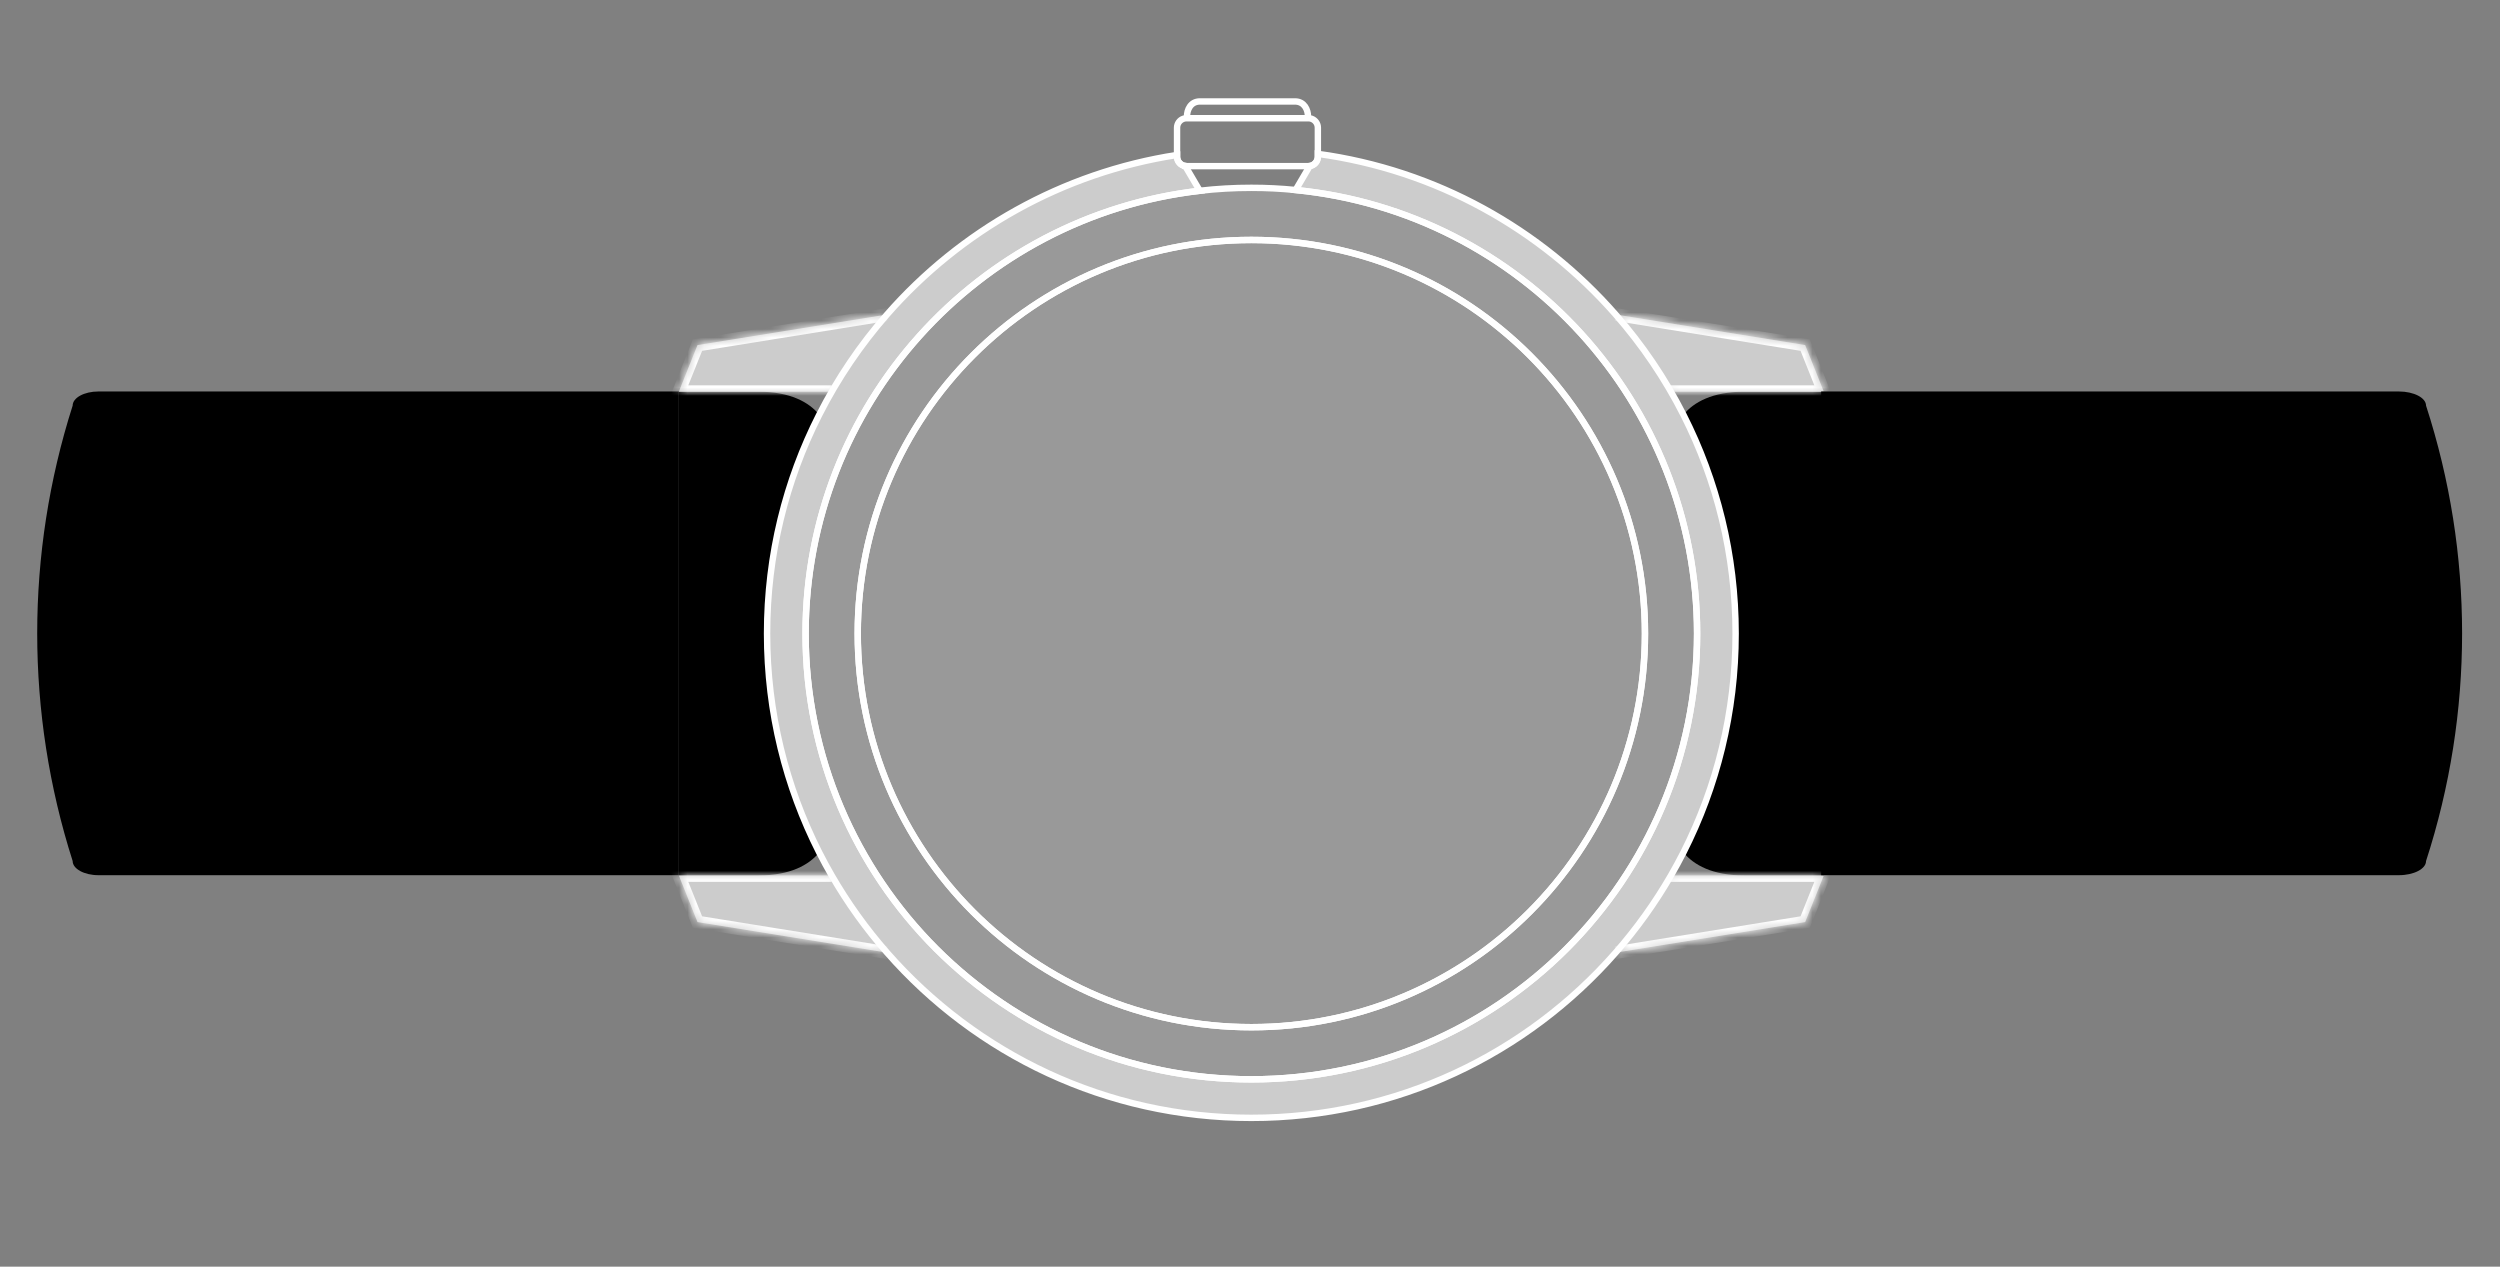
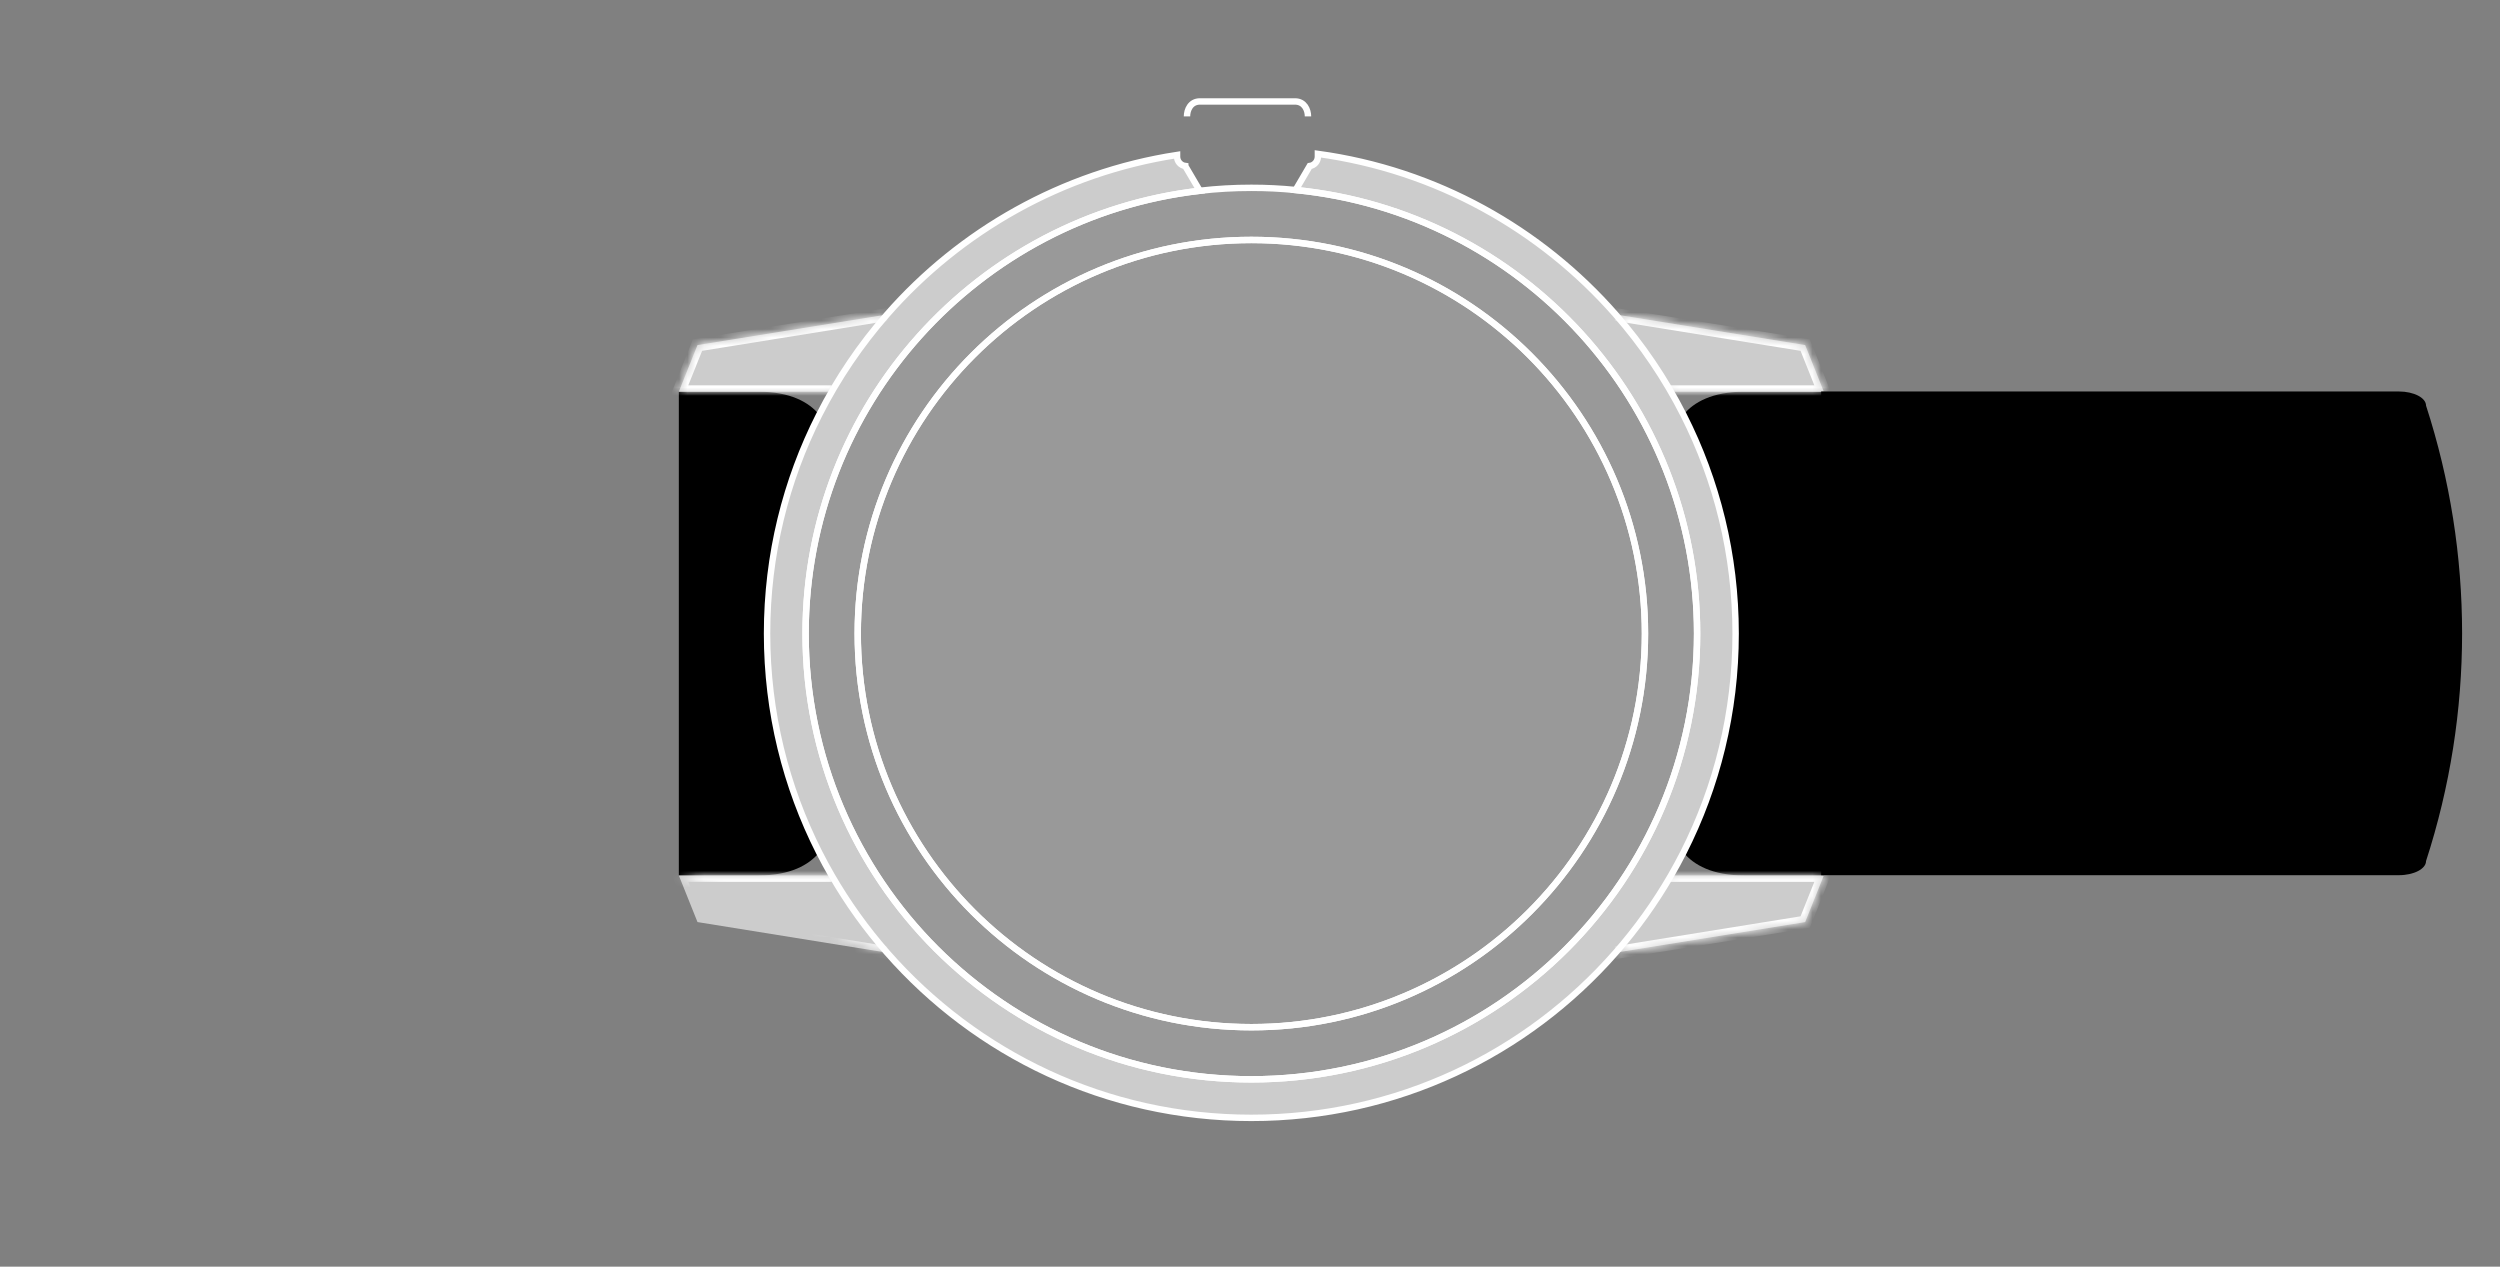
<svg xmlns="http://www.w3.org/2000/svg" fill="none" viewBox="0 0 300 152" height="152" width="300">
  <rect x="0" y="0" width="300" height="152" fill="#808080" stroke="none" />
-   <path style="fill:#484848;fill:color(display-p3 0.283 0.283 0.283);fill-opacity:1;" fill="#484848" d="M81.46 46.977L81.46 105.023L11.811 105.023C10.102 105.023 8.718 104.262 8.718 103.323C3.047 85.549 3.047 66.451 8.718 48.677C8.718 47.737 10.102 46.977 11.811 46.977L81.46 46.977Z" />
  <path style="fill:#484848;fill:color(display-p3 0.283 0.283 0.283);fill-opacity:1;" fill="#484848" d="M91.044 47.006C94.83 47.006 97.083 48.268 98.307 49.764L98.307 49.773C94.303 57.656 92.047 66.577 92.047 76.029C92.047 85.481 94.303 94.406 98.307 102.294C97.083 103.79 94.83 105.052 91.044 105.052L81.46 105.052L81.46 47.006L91.044 47.006Z" />
  <path style="fill:#484848;fill:color(display-p3 0.283 0.283 0.283);fill-opacity:1;" fill="#484848" d="M209.278 47.006C205.491 47.006 203.239 48.268 202.015 49.764L202.015 49.773C206.018 57.656 208.275 66.577 208.275 76.029C208.275 85.481 206.018 94.406 202.015 102.294C203.239 103.79 205.491 105.052 209.278 105.052L218.862 105.052L218.862 47.006L209.278 47.006Z" />
  <path stroke-miterlimit="10" stroke-width="0.77" style="fill:white;fill-opacity:0.2;stroke:white;stroke-opacity:1;" stroke="white" fill-opacity="0.2" fill="white" d="M143.973 22.892C117.347 25.96 96.671 48.583 96.671 76.03C96.671 105.571 120.62 129.52 150.161 129.52C179.703 129.52 203.652 105.571 203.652 76.03C203.652 48.281 182.525 25.467 155.478 22.803C153.731 22.628 151.955 22.539 150.161 22.539C148.066 22.539 146.001 22.658 143.973 22.892ZM197.396 76.03C197.396 102.116 176.248 123.264 150.161 123.264C124.075 123.264 102.927 102.116 102.927 76.03C102.927 49.943 124.075 28.795 150.161 28.795C176.248 28.795 197.396 49.943 197.396 76.03Z" />
  <path stroke-miterlimit="10" stroke-width="0.77" style="fill:white;fill-opacity:0.2;stroke:white;stroke-opacity:1;" stroke="white" fill-opacity="0.2" fill="white" d="M197.398 76.029C197.398 49.942 176.25 28.794 150.163 28.794C124.076 28.794 102.929 49.942 102.929 76.029C102.929 102.116 124.076 123.263 150.163 123.263C176.25 123.263 197.398 102.116 197.398 76.029Z" />
  <path stroke-miterlimit="10" stroke-width="0.77" style="fill:white;fill-opacity:0.6;stroke:white;stroke-opacity:1;" stroke="white" fill-opacity="0.6" fill="white" d="M158.146 18.463C172.328 20.41 184.879 27.477 193.876 37.741C197.063 41.379 199.804 45.416 202.014 49.773C206.018 57.661 208.275 66.581 208.275 76.029C208.275 85.477 206.018 94.406 202.014 102.294C201.538 103.229 201.041 104.147 200.519 105.052C198.606 108.363 196.379 111.466 193.876 114.317C183.225 126.472 167.59 134.144 150.16 134.144C132.731 134.144 117.095 126.472 106.445 114.317C103.942 111.466 101.715 108.363 99.802 105.052C99.279 104.147 98.782 103.229 98.306 102.294C94.303 94.406 92.046 85.481 92.046 76.029C92.046 66.577 94.303 57.656 98.306 49.773C100.516 45.421 103.253 41.379 106.441 37.741C115.238 27.703 127.444 20.72 141.248 18.595L141.248 18.794C141.248 19.368 141.673 19.844 142.23 19.921L142.23 19.925C142.782 20.864 143.509 22.105 143.972 22.892C117.346 25.96 96.67 48.583 96.67 76.029C96.67 105.571 120.619 129.52 150.16 129.52C179.702 129.52 203.651 105.571 203.651 76.029C203.651 48.281 182.524 25.467 155.477 22.802C155.94 22.016 156.633 20.83 157.164 19.925C157.717 19.849 158.146 19.372 158.146 18.794L158.146 18.463Z" />
  <mask fill="white" id="path-7-inside-1_1_2357">
-     <path d="M99.803 105.052L81.46 105.052L83.7 110.649L106.441 114.317L106.446 114.317" />
+     <path d="M99.803 105.052L81.46 105.052L106.441 114.317L106.446 114.317" />
  </mask>
  <path style="fill:white;fill-opacity:0.6;" fill-opacity="0.6" fill="white" d="M99.803 105.052L81.46 105.052L83.7 110.649L106.441 114.317L106.446 114.317" />
  <path mask="url(#path-7-inside-1_1_2357)" style="fill:white;fill-opacity:1;" fill="white" d="M81.46 105.052L81.46 104.282L80.322 104.282L80.745 105.338L81.46 105.052ZM83.7 110.649L82.985 110.935L83.147 111.34L83.577 111.409L83.7 110.649ZM106.441 114.317L106.319 115.077L106.38 115.087L106.441 115.087L106.441 114.317ZM99.803 105.052L99.803 104.282L81.46 104.282L81.46 105.052L81.46 105.822L99.803 105.822L99.803 105.052ZM81.46 105.052L80.745 105.338L82.985 110.935L83.7 110.649L84.415 110.363L82.175 104.766L81.46 105.052ZM83.7 110.649L83.577 111.409L106.319 115.077L106.441 114.317L106.564 113.557L83.822 109.889L83.7 110.649ZM106.441 114.317L106.441 115.087L106.446 115.087L106.446 114.317L106.446 113.547L106.441 113.547L106.441 114.317Z" />
  <mask fill="white" id="path-9-inside-2_1_2357">
    <path d="M106.446 37.741L106.441 37.741L83.7 41.409L81.46 47.006L99.803 47.006" />
  </mask>
  <path style="fill:white;fill-opacity:0.6;" fill-opacity="0.6" fill="white" d="M106.446 37.741L106.441 37.741L83.7 41.409L81.46 47.006L99.803 47.006" />
  <path mask="url(#path-9-inside-2_1_2357)" style="fill:white;fill-opacity:1;" fill="white" d="M106.441 37.741L106.441 36.971L106.38 36.971L106.319 36.981L106.441 37.741ZM83.7 41.409L83.577 40.648L83.147 40.718L82.985 41.123L83.7 41.409ZM81.46 47.006L80.745 46.72L80.322 47.776L81.46 47.776L81.46 47.006ZM106.446 37.741L106.446 36.971L106.441 36.971L106.441 37.741L106.441 38.511L106.446 38.511L106.446 37.741ZM106.441 37.741L106.319 36.981L83.577 40.648L83.7 41.409L83.822 42.169L106.564 38.501L106.441 37.741ZM83.7 41.409L82.985 41.123L80.745 46.72L81.46 47.006L82.175 47.292L84.415 41.695L83.7 41.409ZM81.46 47.006L81.46 47.776L99.803 47.776L99.803 47.006L99.803 46.236L81.46 46.236L81.46 47.006Z" />
  <mask fill="white" id="path-11-inside-3_1_2357">
    <path d="M193.874 114.317L193.878 114.317L216.62 110.649L218.86 105.052L200.517 105.052" />
  </mask>
  <path style="fill:white;fill-opacity:0.6;" fill-opacity="0.6" fill="white" d="M193.874 114.317L193.878 114.317L216.62 110.649L218.86 105.052L200.517 105.052" />
  <path mask="url(#path-11-inside-3_1_2357)" style="fill:white;fill-opacity:1;" fill="white" d="M193.878 114.317L193.878 115.087L193.94 115.087L194.001 115.077L193.878 114.317ZM216.62 110.649L216.743 111.409L217.173 111.34L217.335 110.935L216.62 110.649ZM218.86 105.052L219.575 105.338L219.997 104.282L218.86 104.282L218.86 105.052ZM193.874 114.317L193.874 115.087L193.878 115.087L193.878 114.317L193.878 113.547L193.874 113.547L193.874 114.317ZM193.878 114.317L194.001 115.077L216.743 111.409L216.62 110.649L216.497 109.889L193.756 113.557L193.878 114.317ZM216.62 110.649L217.335 110.935L219.575 105.338L218.86 105.052L218.145 104.766L215.905 110.363L216.62 110.649ZM218.86 105.052L218.86 104.282L200.517 104.282L200.517 105.052L200.517 105.822L218.86 105.822L218.86 105.052Z" />
  <mask fill="white" id="path-13-inside-4_1_2357">
    <path d="M200.517 47.006L218.86 47.006L216.62 41.409L193.878 37.741L193.874 37.741" />
  </mask>
  <path style="fill:white;fill-opacity:0.6;" fill-opacity="0.6" fill="white" d="M200.517 47.006L218.86 47.006L216.62 41.409L193.878 37.741L193.874 37.741" />
  <path mask="url(#path-13-inside-4_1_2357)" style="fill:white;fill-opacity:1;" fill="white" d="M218.86 47.006L218.86 47.776L219.997 47.776L219.575 46.72L218.86 47.006ZM216.62 41.409L217.335 41.123L217.173 40.718L216.743 40.648L216.62 41.409ZM193.878 37.741L194.001 36.981L193.94 36.971L193.878 36.971L193.878 37.741ZM200.517 47.006L200.517 47.776L218.86 47.776L218.86 47.006L218.86 46.236L200.517 46.236L200.517 47.006ZM218.86 47.006L219.575 46.72L217.335 41.123L216.62 41.409L215.905 41.695L218.145 47.292L218.86 47.006ZM216.62 41.409L216.743 40.648L194.001 36.981L193.878 37.741L193.756 38.501L216.497 42.169L216.62 41.409ZM193.878 37.741L193.878 36.971L193.874 36.971L193.874 37.741L193.874 38.511L193.878 38.511L193.878 37.741Z" />
  <path stroke-miterlimit="10" stroke-width="0.77" style="stroke:white;stroke-opacity:1;" stroke="white" d="M142.437 13.971C142.437 13.193 142.857 12.173 143.996 12.173L155.395 12.173C156.538 12.173 156.959 13.193 156.959 13.971" />
-   <path stroke-miterlimit="10" stroke-width="0.77" style="stroke:white;stroke-opacity:1;" stroke="white" d="M142.384 14.187L157.008 14.187C157.144 14.187 157.276 14.212 157.395 14.255C157.833 14.416 158.143 14.833 158.143 15.326L158.143 18.794C158.143 19.372 157.714 19.848 157.161 19.924C157.11 19.928 157.059 19.933 157.008 19.933L142.384 19.933C142.329 19.933 142.278 19.928 142.227 19.924L142.227 19.92C141.67 19.843 141.245 19.367 141.245 18.794L141.245 15.326C141.245 14.833 141.56 14.412 141.997 14.255C142.116 14.212 142.248 14.187 142.384 14.187Z" />
  <path style="fill:#484848;fill:color(display-p3 0.283 0.283 0.283);fill-opacity:1;" fill="#484848" d="M218.54 46.977L218.54 105.023L287.861 105.023C289.665 105.023 291.126 104.262 291.126 103.323C296.894 85.564 296.894 66.436 291.126 48.677C291.126 47.737 289.665 46.977 287.861 46.977L218.54 46.977Z" />
</svg>